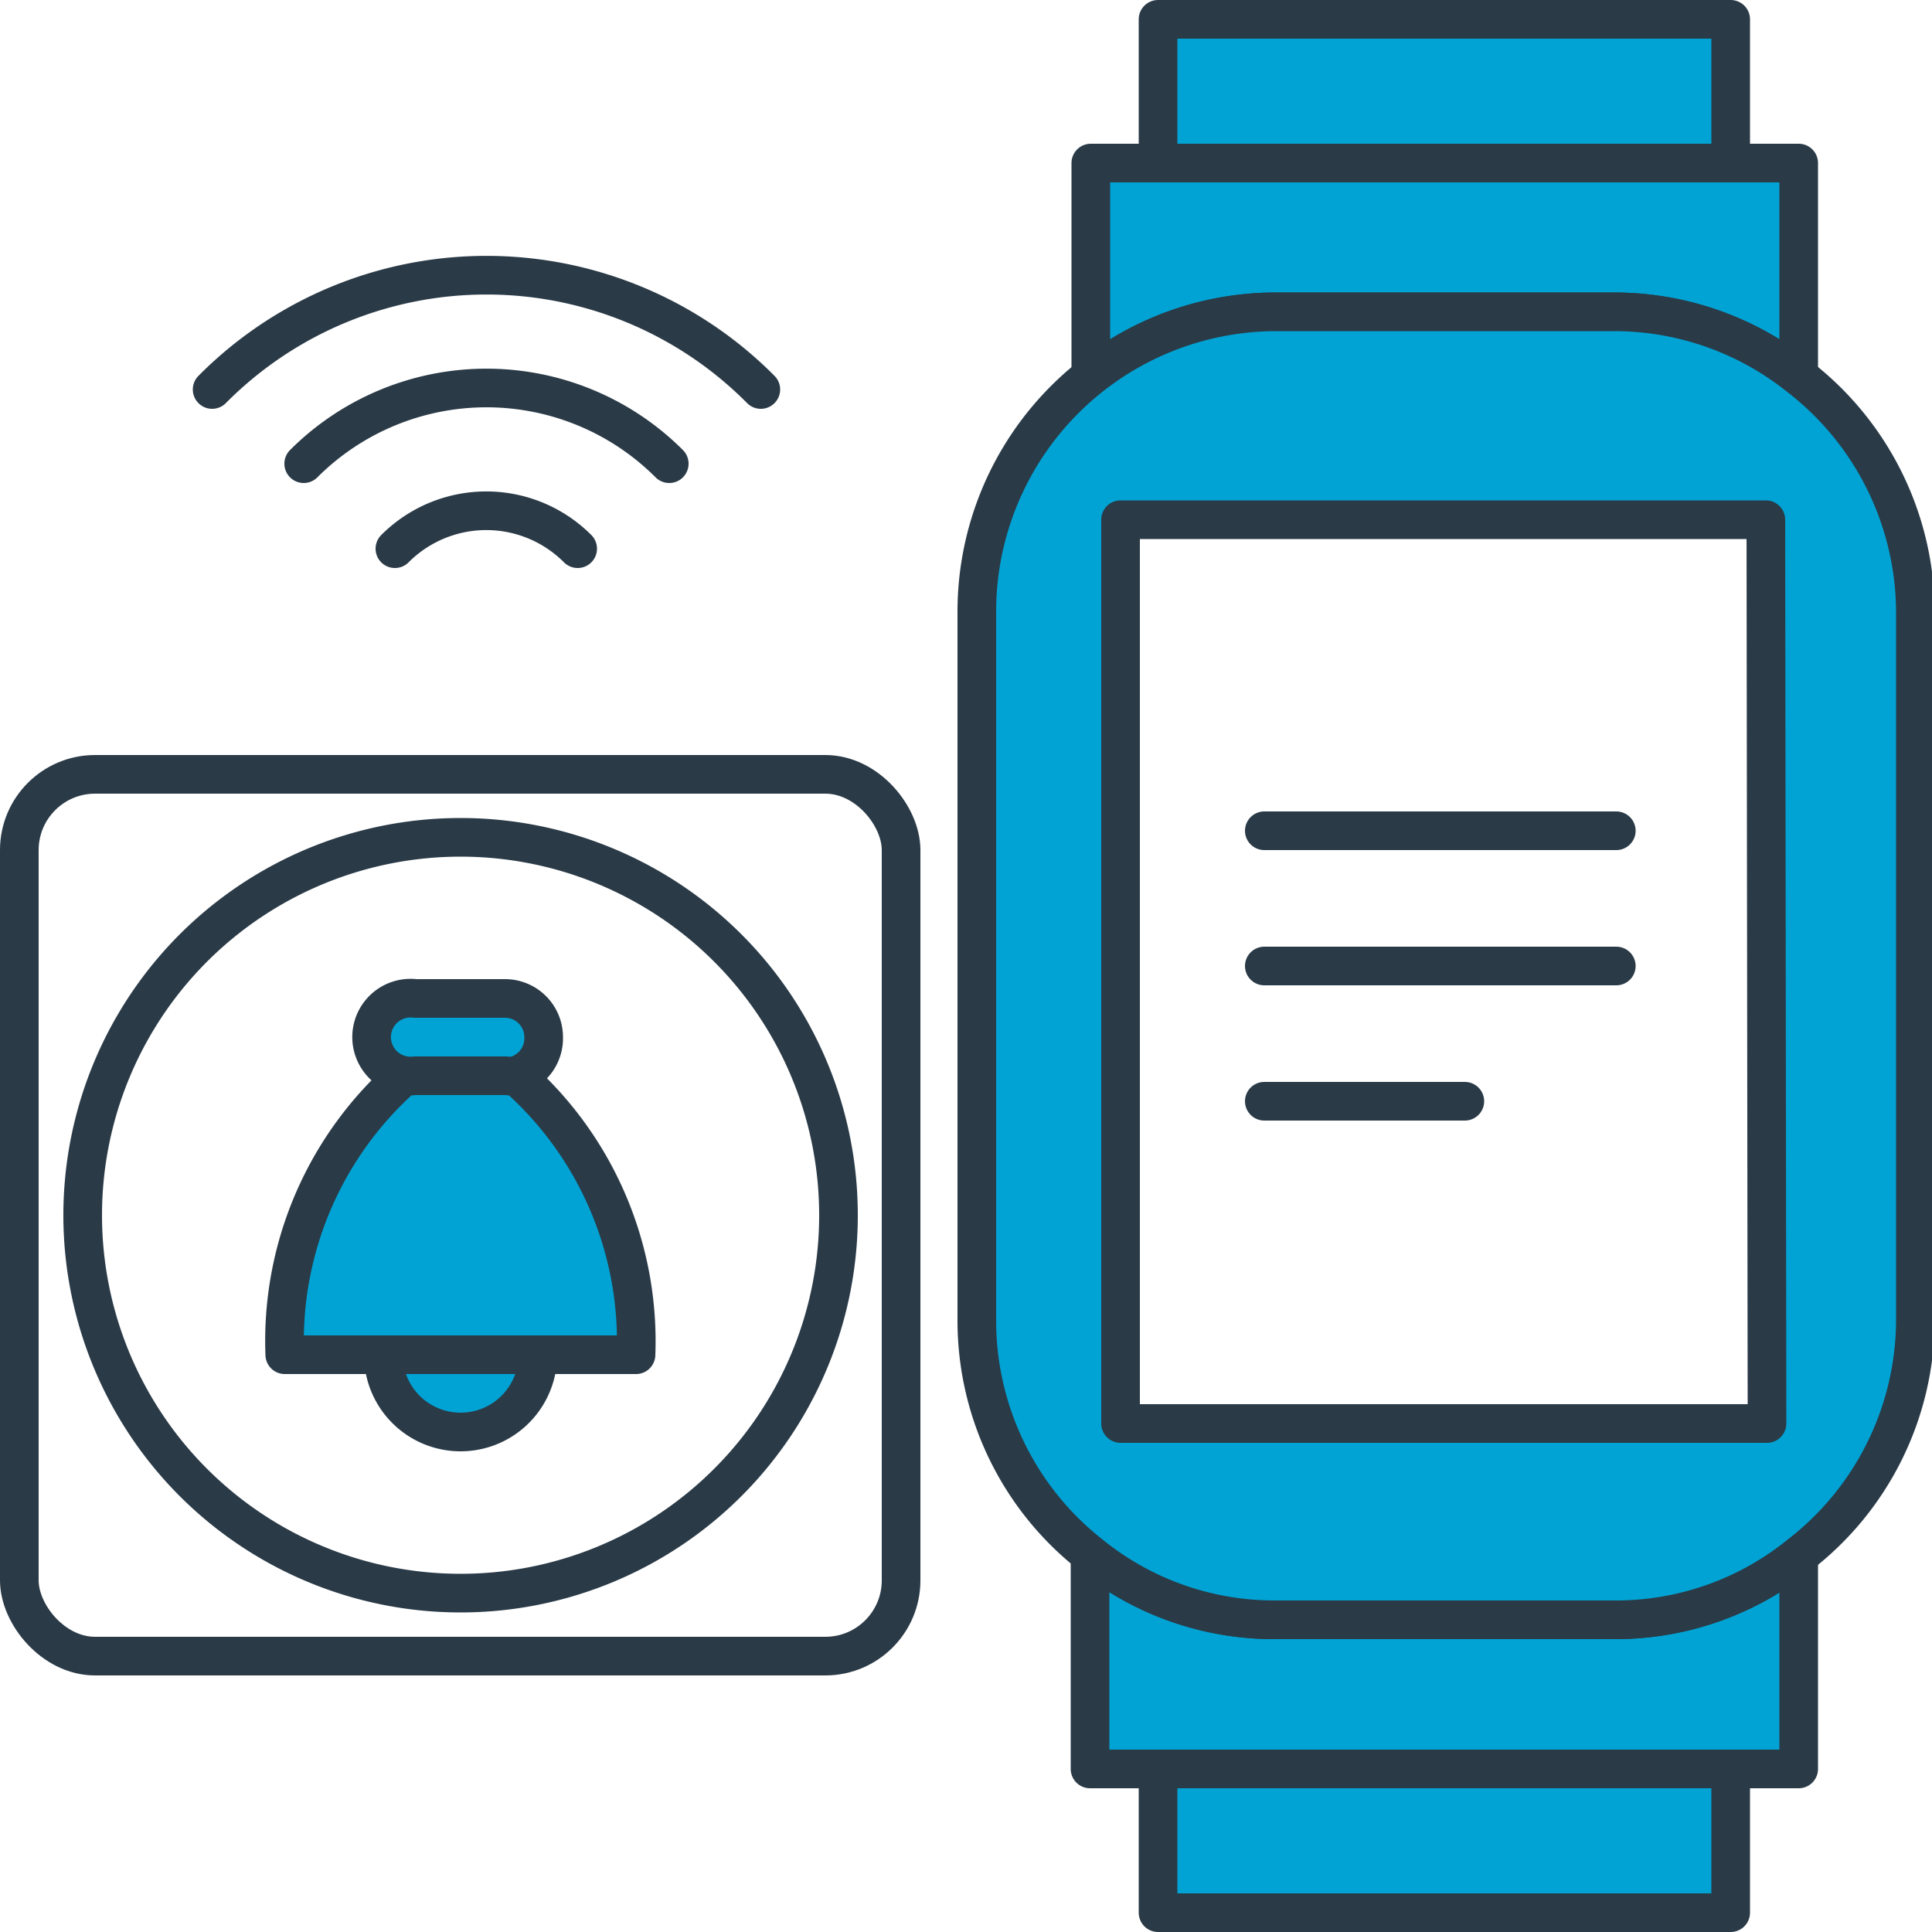
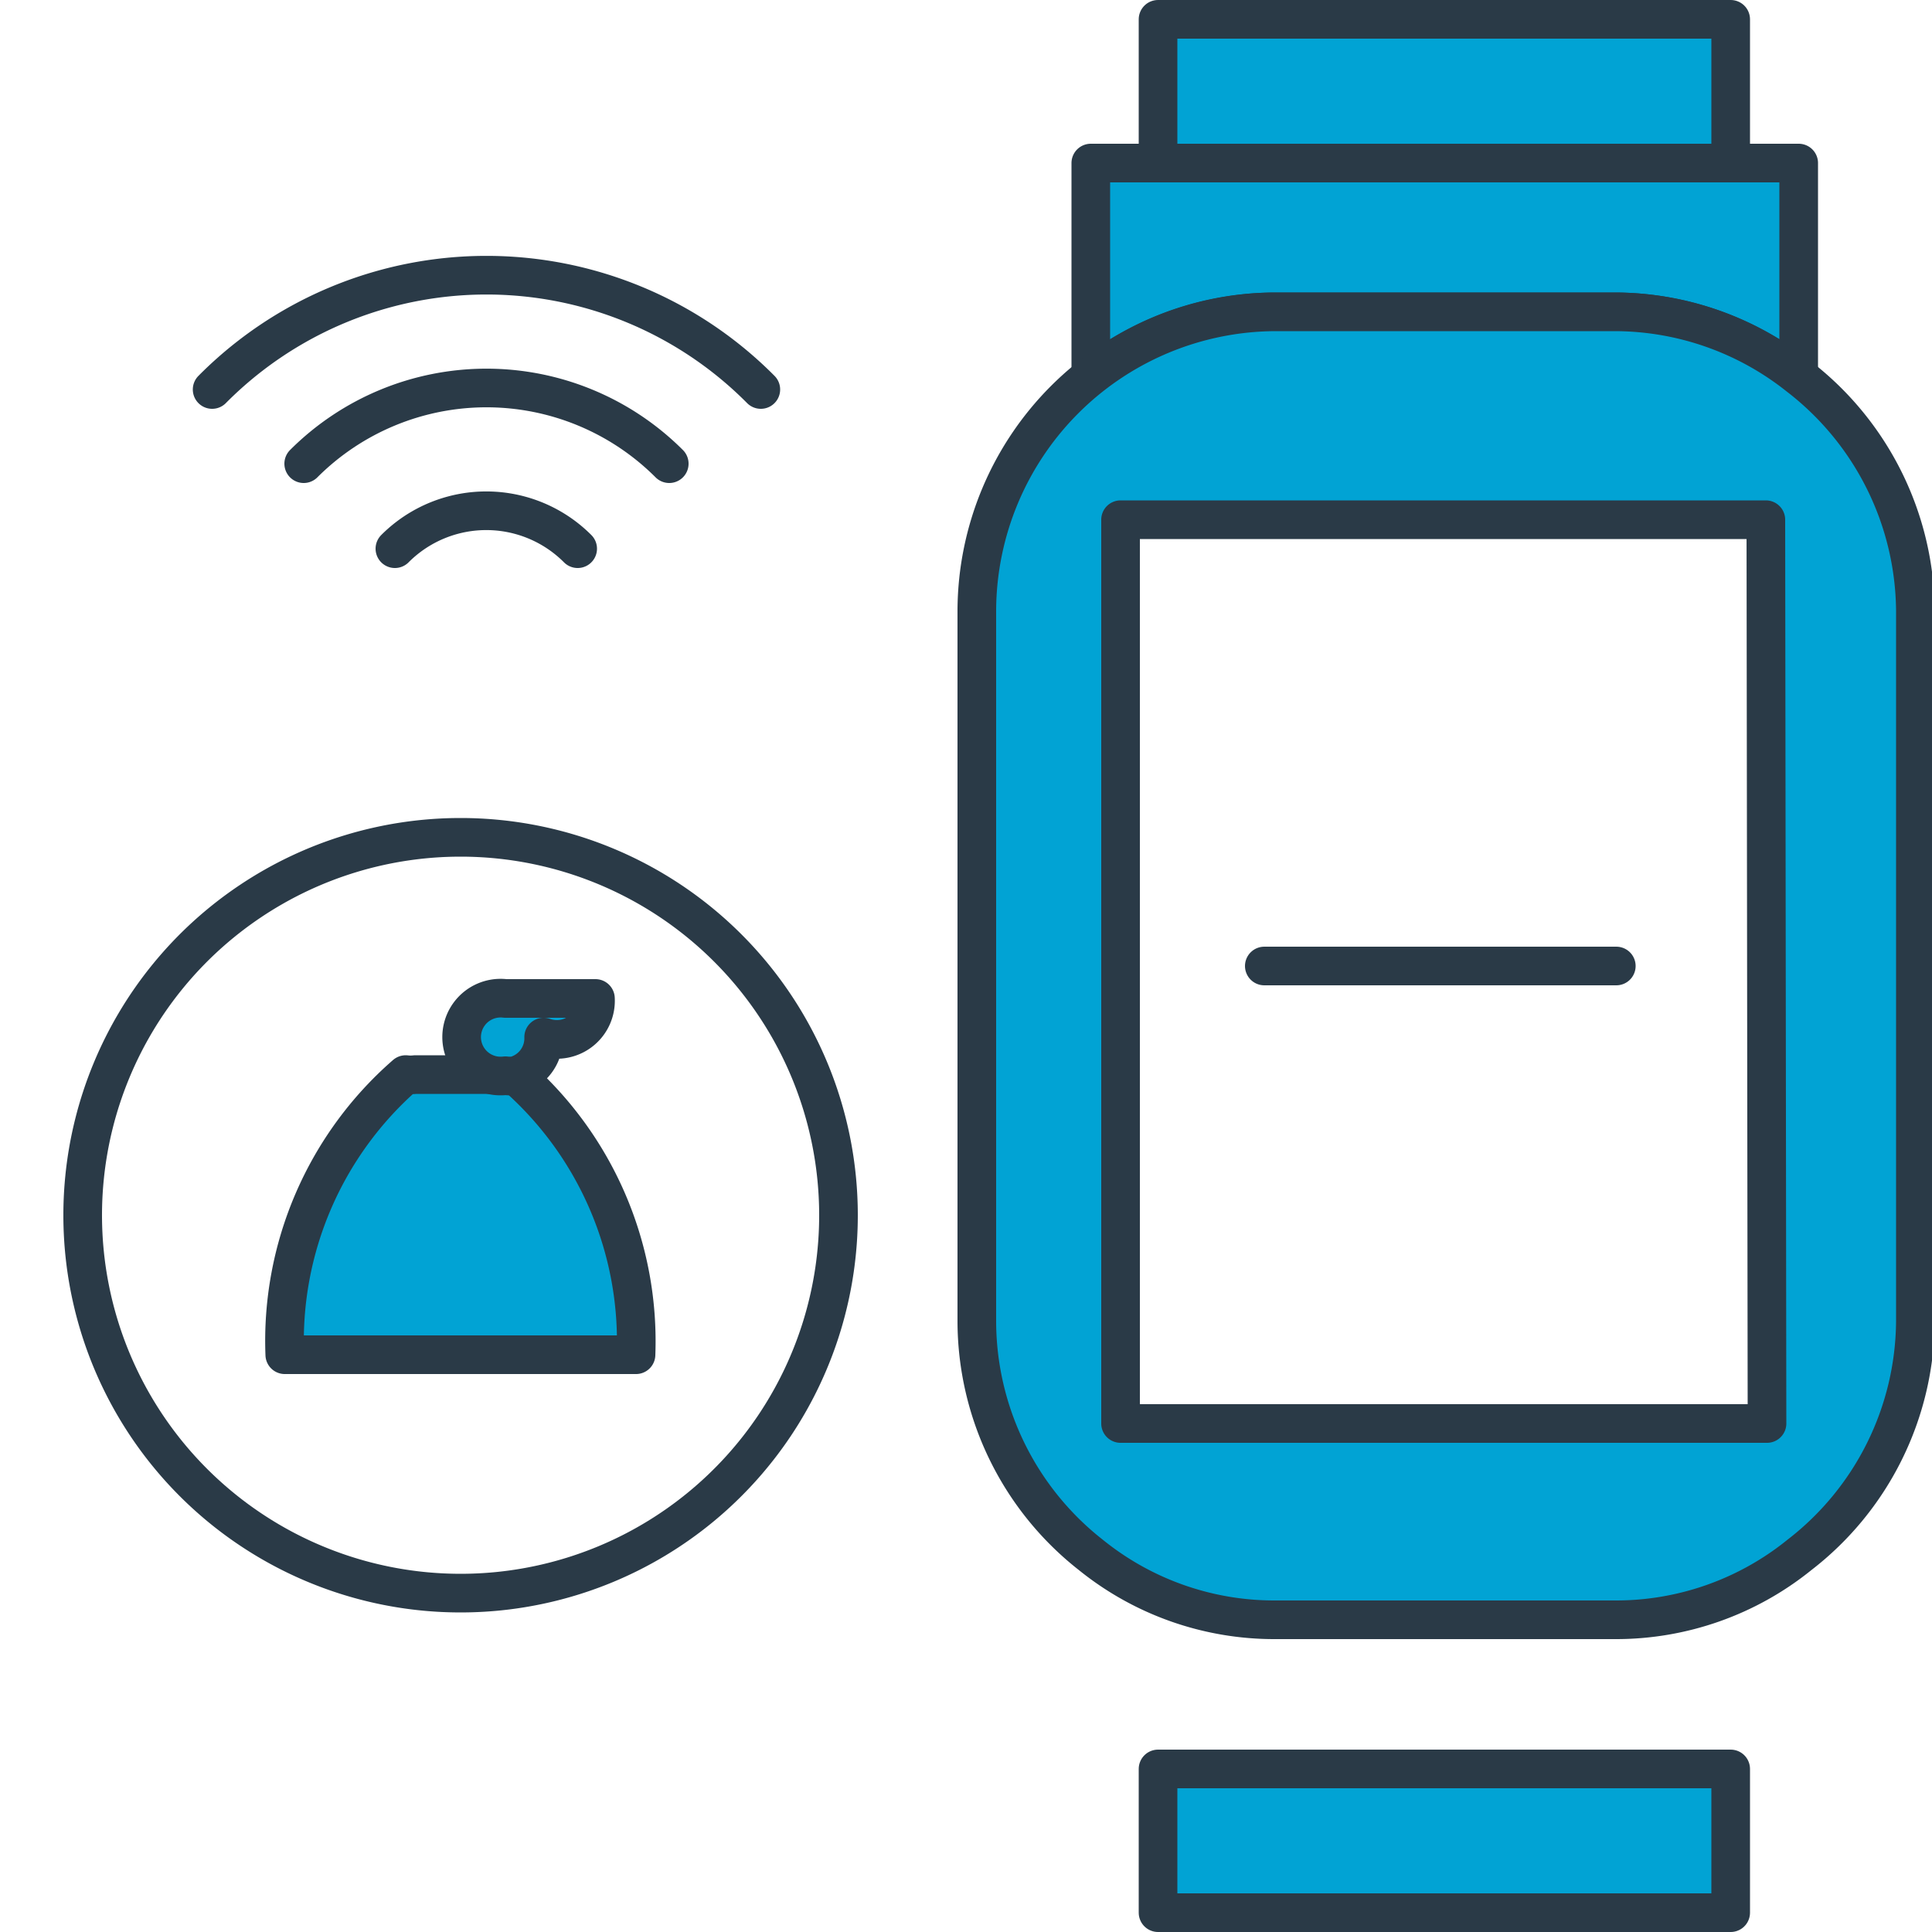
<svg xmlns="http://www.w3.org/2000/svg" id="Слой_1" data-name="Слой 1" viewBox="0 0 50 50">
  <defs>
    <style>.cls-1{fill:#01a3d4;}.cls-1,.cls-2{stroke:#2a3a47;stroke-linecap:round;stroke-linejoin:round;}.cls-2{fill:none;}</style>
  </defs>
-   <path class="cls-1" d="M46.55,40.24v5.54H28.21V40.24A7.55,7.55,0,0,0,33,41.92h8.8A7.55,7.55,0,0,0,46.55,40.24Z" />
  <path class="cls-1" d="M46.55,4.22V9.74a7.66,7.66,0,0,0-4.77-1.67H33a7.66,7.66,0,0,0-4.77,1.67V4.22Z" />
  <path class="cls-1" d="M46.55,9.74a7.66,7.66,0,0,0-4.77-1.67H33a7.76,7.76,0,0,0-7.72,7.72v18.4a7.7,7.7,0,0,0,2.95,6.05A7.55,7.55,0,0,0,33,41.92h8.8a7.55,7.55,0,0,0,4.77-1.68,7.7,7.7,0,0,0,3-6.05V15.79A7.73,7.73,0,0,0,46.55,9.74Zm-.82,27.1H29V13.45h16.7Z" />
  <rect class="cls-1" x="29.97" y="45.78" width="14.82" height="3.72" />
  <rect class="cls-1" x="29.97" y="0.5" width="14.82" height="3.72" />
-   <rect class="cls-2" x="0.5" y="20.04" width="22.82" height="22.82" rx="1.96" />
  <path class="cls-2" d="M11.92,21.67a9.78,9.78,0,1,0,9.78,9.77A9.78,9.78,0,0,0,11.92,21.67Z" />
  <path class="cls-1" d="M16.46,35.06H7.37a9.14,9.14,0,0,1,3.13-7.25,1.07,1.07,0,0,0,.25,0h2.33a1,1,0,0,0,.24,0A9.14,9.14,0,0,1,16.46,35.06Z" />
-   <path class="cls-1" d="M13.92,35.06a2,2,0,0,1-4,0h4Z" />
-   <path class="cls-1" d="M14.07,26.84a1,1,0,0,1-.75,1,1,1,0,0,1-.24,0H10.75a1.07,1.07,0,0,1-.25,0,1,1,0,0,1,.25-2h2.33A1,1,0,0,1,14.07,26.84Z" />
+   <path class="cls-1" d="M14.07,26.84a1,1,0,0,1-.75,1,1,1,0,0,1-.24,0a1.07,1.07,0,0,1-.25,0,1,1,0,0,1,.25-2h2.33A1,1,0,0,1,14.07,26.84Z" />
  <path class="cls-2" d="M10.22,14.2a3.34,3.34,0,0,1,4.73,0" />
  <path class="cls-2" d="M7.86,12a6.69,6.69,0,0,1,9.46,0" />
  <path class="cls-2" d="M5.49,10.08a10,10,0,0,1,14.2,0" />
-   <line class="cls-2" x1="32.72" y1="21.5" x2="41.83" y2="21.5" />
  <line class="cls-2" x1="32.72" y1="25" x2="41.83" y2="25" />
-   <line class="cls-2" x1="32.72" y1="28.5" x2="37.91" y2="28.5" />
</svg>